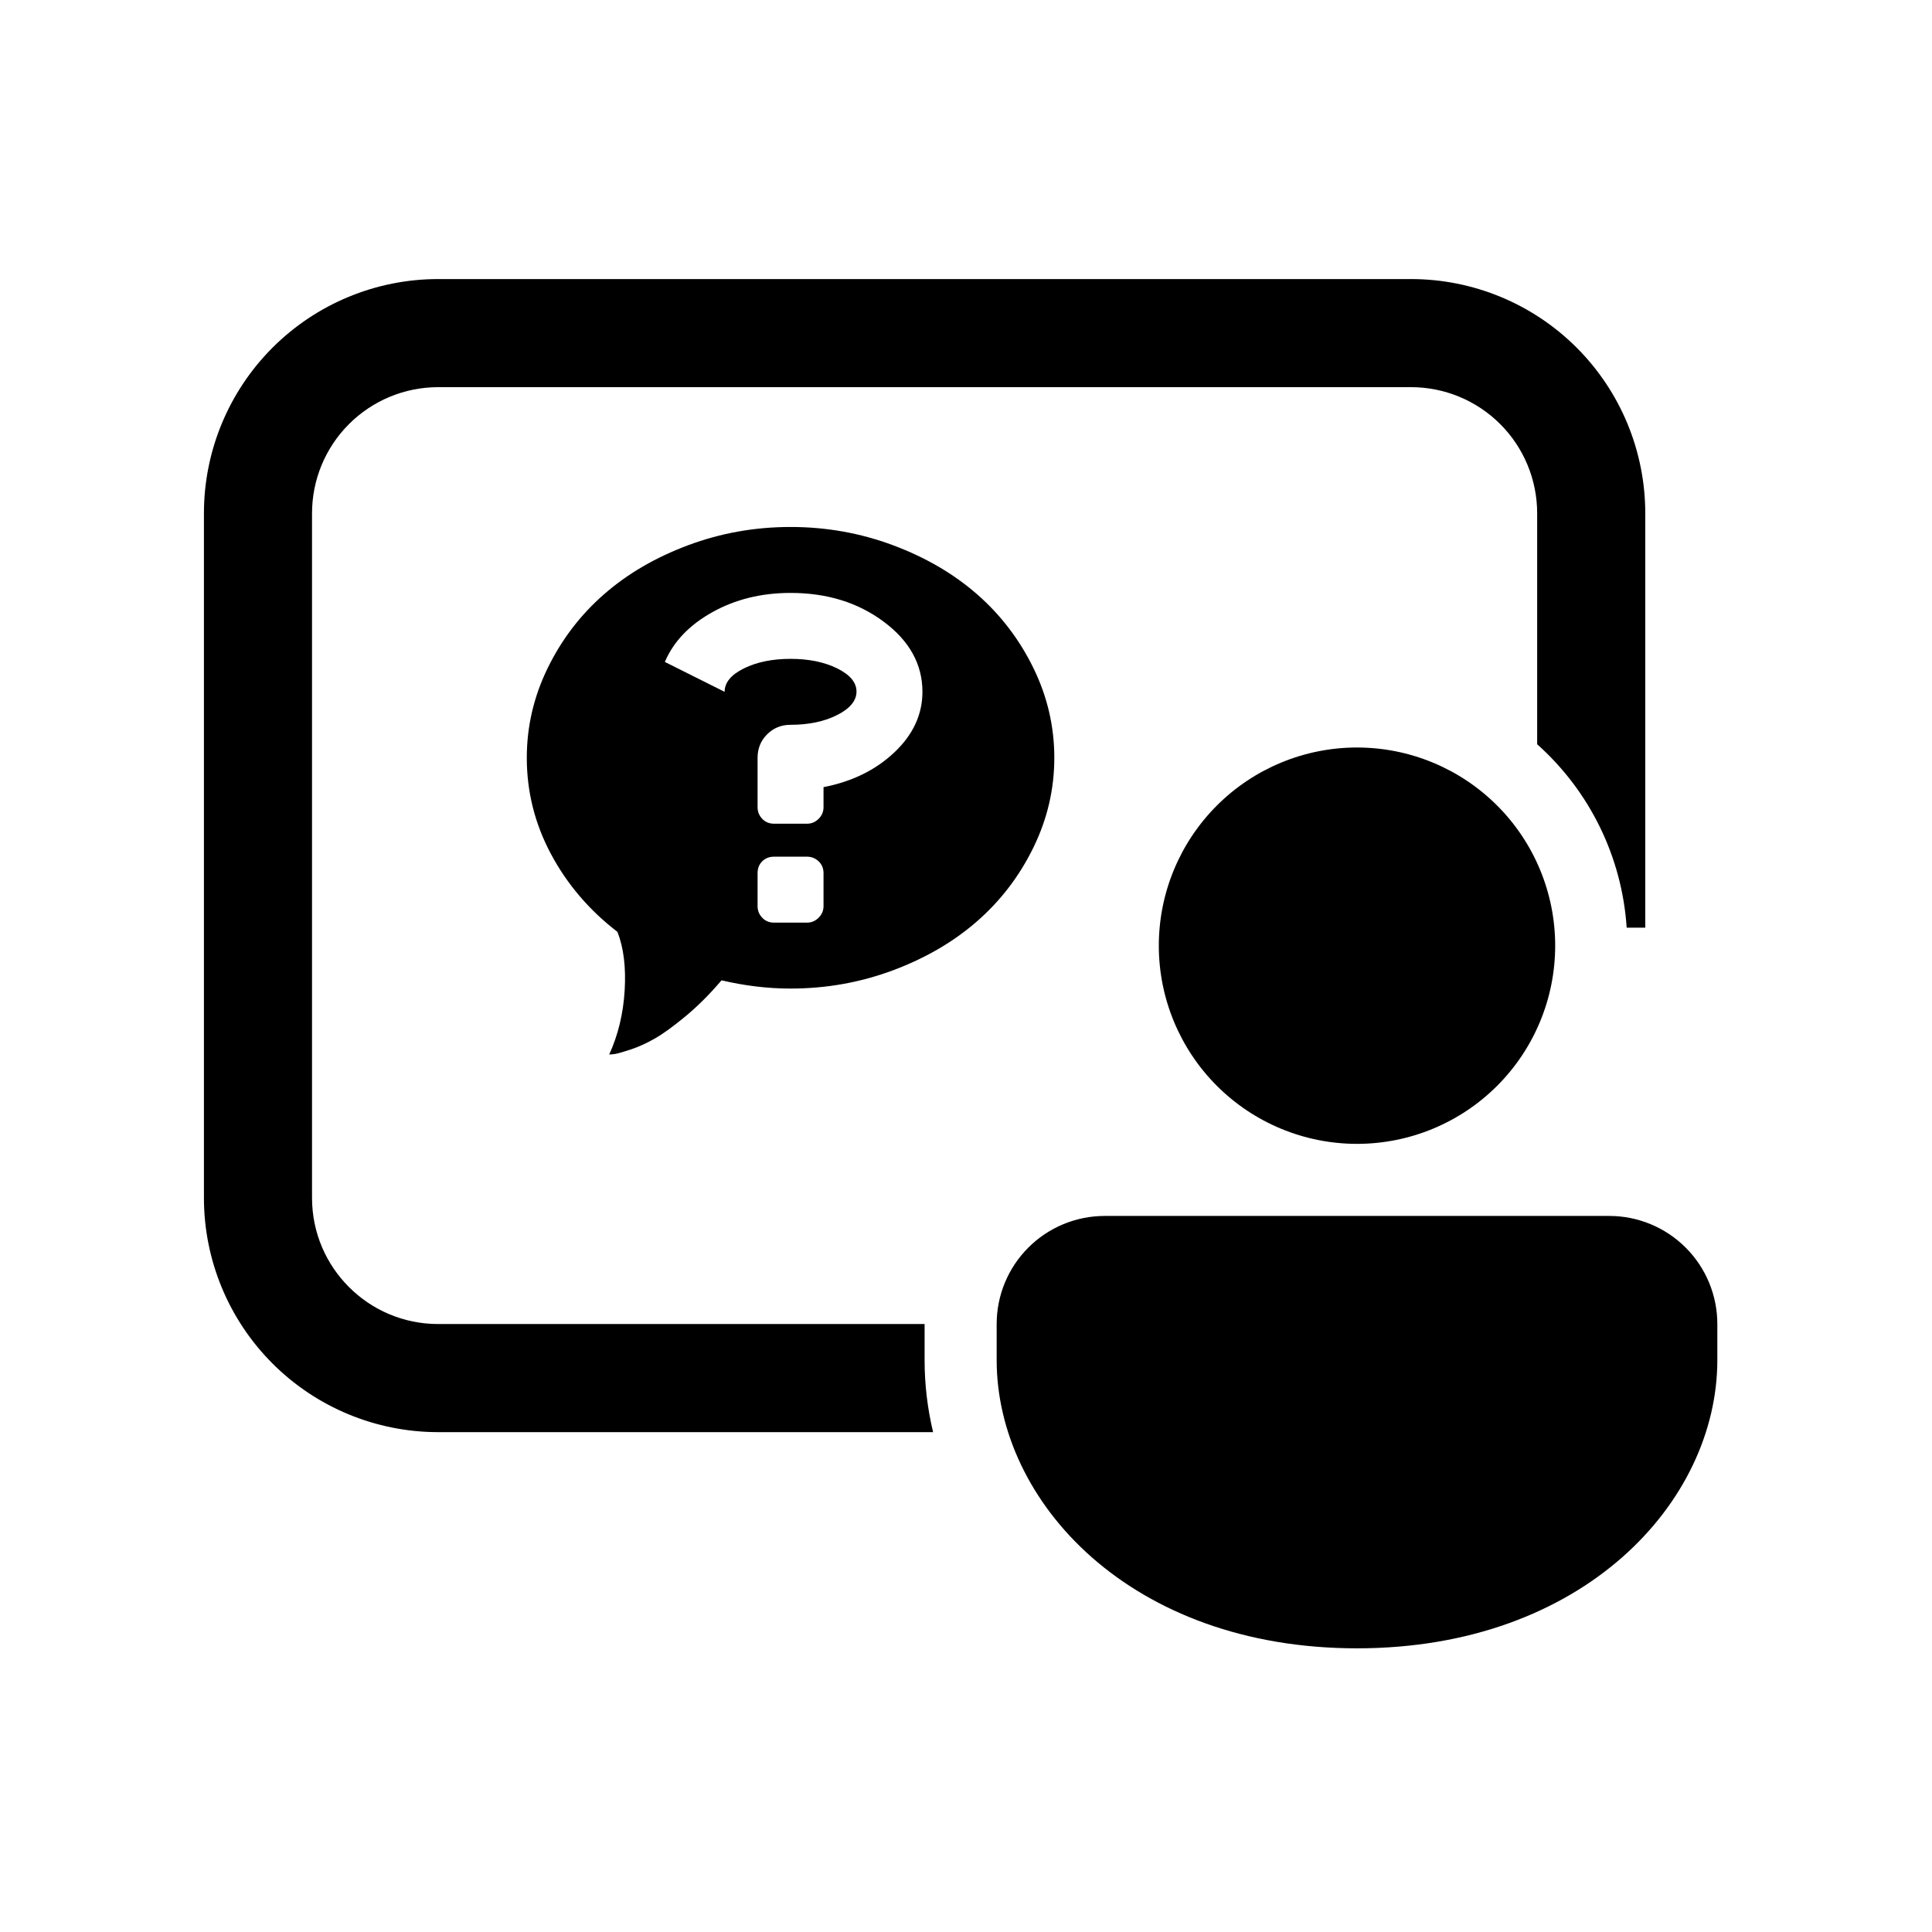
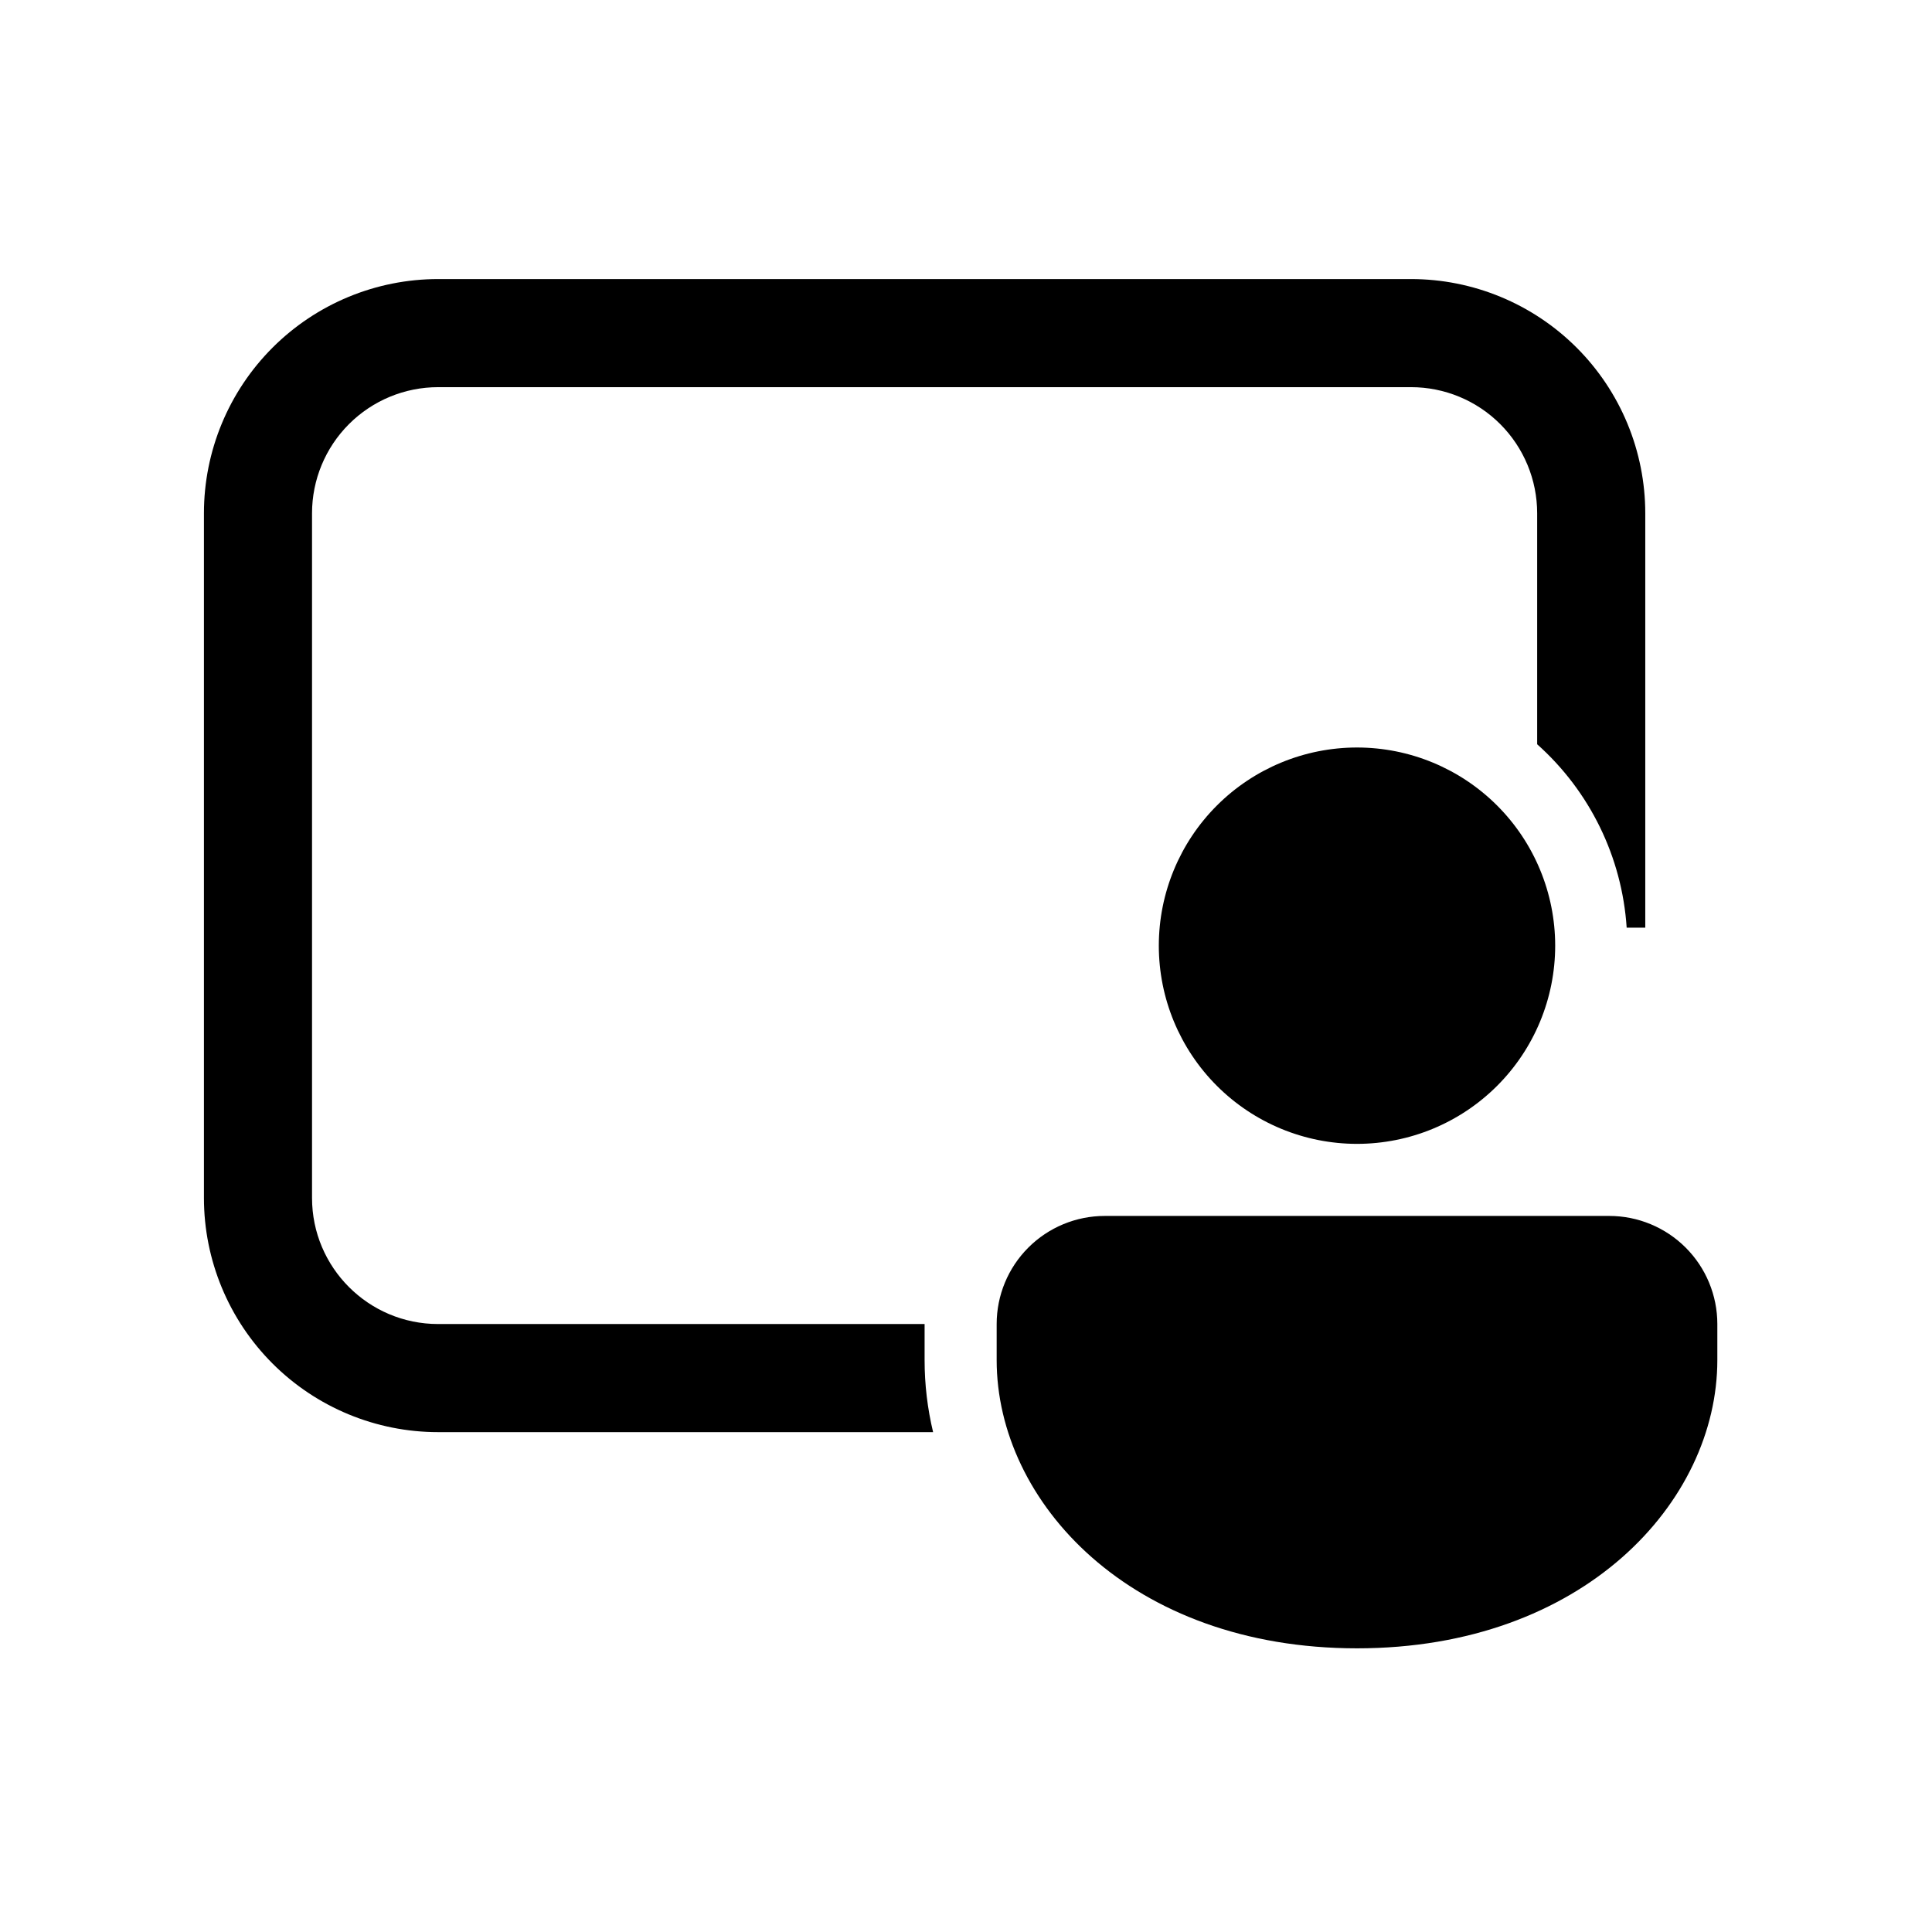
<svg xmlns="http://www.w3.org/2000/svg" width="180" height="180" viewBox="0 0 180 180" fill="none">
  <path d="M19 47.821C19 42.034 21.299 36.484 25.391 32.391C29.484 28.299 35.034 26 40.821 26H131.464C134.33 26 137.167 26.564 139.815 27.661C142.462 28.758 144.868 30.365 146.894 32.391C148.921 34.418 150.528 36.823 151.625 39.471C152.721 42.118 153.286 44.956 153.286 47.821V86.429H151.553C151.121 79.86 148.126 73.723 143.214 69.341V47.821C143.214 44.705 141.976 41.717 139.773 39.513C137.569 37.309 134.581 36.071 131.464 36.071H40.821C37.705 36.071 34.717 37.309 32.513 39.513C30.309 41.717 29.071 44.705 29.071 47.821V111.607C29.071 118.093 34.335 123.357 40.821 123.357H86.143V126.714C86.143 128.997 86.411 131.24 86.935 133.429H40.821C35.034 133.429 29.484 131.13 25.391 127.037C21.299 122.945 19 117.395 19 111.607V47.821ZM149.929 113.286C152.6 113.286 155.161 114.347 157.05 116.236C158.939 118.124 160 120.686 160 123.357V126.714C160 139.948 147.511 153.571 126.429 153.571C105.346 153.571 92.857 139.948 92.857 126.714V123.357C92.857 120.686 93.918 118.124 95.807 116.236C97.696 114.347 100.257 113.286 102.929 113.286H149.929ZM126.429 69.643C131.326 69.643 136.022 71.588 139.485 75.051C142.948 78.514 144.893 83.21 144.893 88.107C144.893 93.004 142.948 97.701 139.485 101.163C136.022 104.626 131.326 106.571 126.429 106.571C121.532 106.571 116.835 104.626 113.372 101.163C109.91 97.701 107.964 93.004 107.964 88.107C107.964 83.21 109.91 78.514 113.372 75.051C116.835 71.588 121.532 69.643 126.429 69.643Z" fill="black" />
  <g clip-path="url(#clip0_280_193)">
    <path d="M73.654 92.102C71.542 92.102 69.398 91.846 67.223 91.334C66.135 92.614 65.023 93.726 63.887 94.67C62.751 95.614 61.791 96.31 61.007 96.758C60.223 97.206 59.463 97.55 58.727 97.79C57.991 98.03 57.511 98.166 57.287 98.198C57.063 98.23 56.887 98.246 56.759 98.246C57.591 96.422 58.071 94.43 58.199 92.27C58.327 90.11 58.103 88.294 57.527 86.822C54.904 84.807 52.84 82.391 51.336 79.575C49.832 76.759 49.08 73.767 49.08 70.6C49.08 67.688 49.728 64.904 51.024 62.248C52.32 59.592 54.064 57.304 56.255 55.385C58.447 53.465 61.063 51.937 64.103 50.801C67.143 49.665 70.326 49.097 73.654 49.097C76.982 49.097 80.166 49.665 83.206 50.801C86.245 51.937 88.861 53.465 91.053 55.385C93.245 57.304 94.989 59.592 96.285 62.248C97.581 64.904 98.228 67.688 98.228 70.6C98.228 73.511 97.581 76.295 96.285 78.951C94.989 81.607 93.245 83.895 91.053 85.814C88.861 87.734 86.245 89.262 83.206 90.398C80.166 91.534 76.982 92.102 73.654 92.102ZM70.582 84.423C70.582 84.839 70.726 85.198 71.014 85.502C71.302 85.806 71.67 85.959 72.118 85.959H75.19C75.606 85.959 75.966 85.806 76.27 85.502C76.574 85.198 76.726 84.839 76.726 84.423V81.351C76.726 80.903 76.574 80.535 76.27 80.247C75.966 79.959 75.606 79.815 75.19 79.815H72.118C71.67 79.815 71.302 79.959 71.014 80.247C70.726 80.535 70.582 80.903 70.582 81.351V84.423ZM73.654 55.241C70.934 55.241 68.503 55.841 66.359 57.041C64.215 58.24 62.743 59.784 61.943 61.672L67.511 64.456C67.511 63.592 68.111 62.864 69.311 62.272C70.51 61.68 71.958 61.384 73.654 61.384C75.35 61.384 76.798 61.68 77.998 62.272C79.198 62.864 79.798 63.584 79.798 64.432C79.798 65.28 79.198 66.008 77.998 66.616C76.798 67.224 75.35 67.528 73.654 67.528C72.79 67.528 72.062 67.824 71.47 68.416C70.878 69.008 70.582 69.736 70.582 70.6V75.207C70.582 75.623 70.726 75.983 71.014 76.287C71.302 76.591 71.67 76.743 72.118 76.743H75.19C75.606 76.743 75.966 76.591 76.27 76.287C76.574 75.983 76.726 75.623 76.726 75.207V73.335C79.382 72.823 81.582 71.743 83.326 70.096C85.07 68.448 85.941 66.568 85.941 64.456C85.941 61.896 84.742 59.72 82.342 57.928C79.942 56.137 77.046 55.241 73.654 55.241Z" fill="black" />
  </g>
  <defs>
    <clipPath id="clip0_280_193">
-       <rect width="49.149" height="49.149" fill="white" transform="translate(49.08 49.097)" />
-     </clipPath>
+       </clipPath>
  </defs>
</svg>